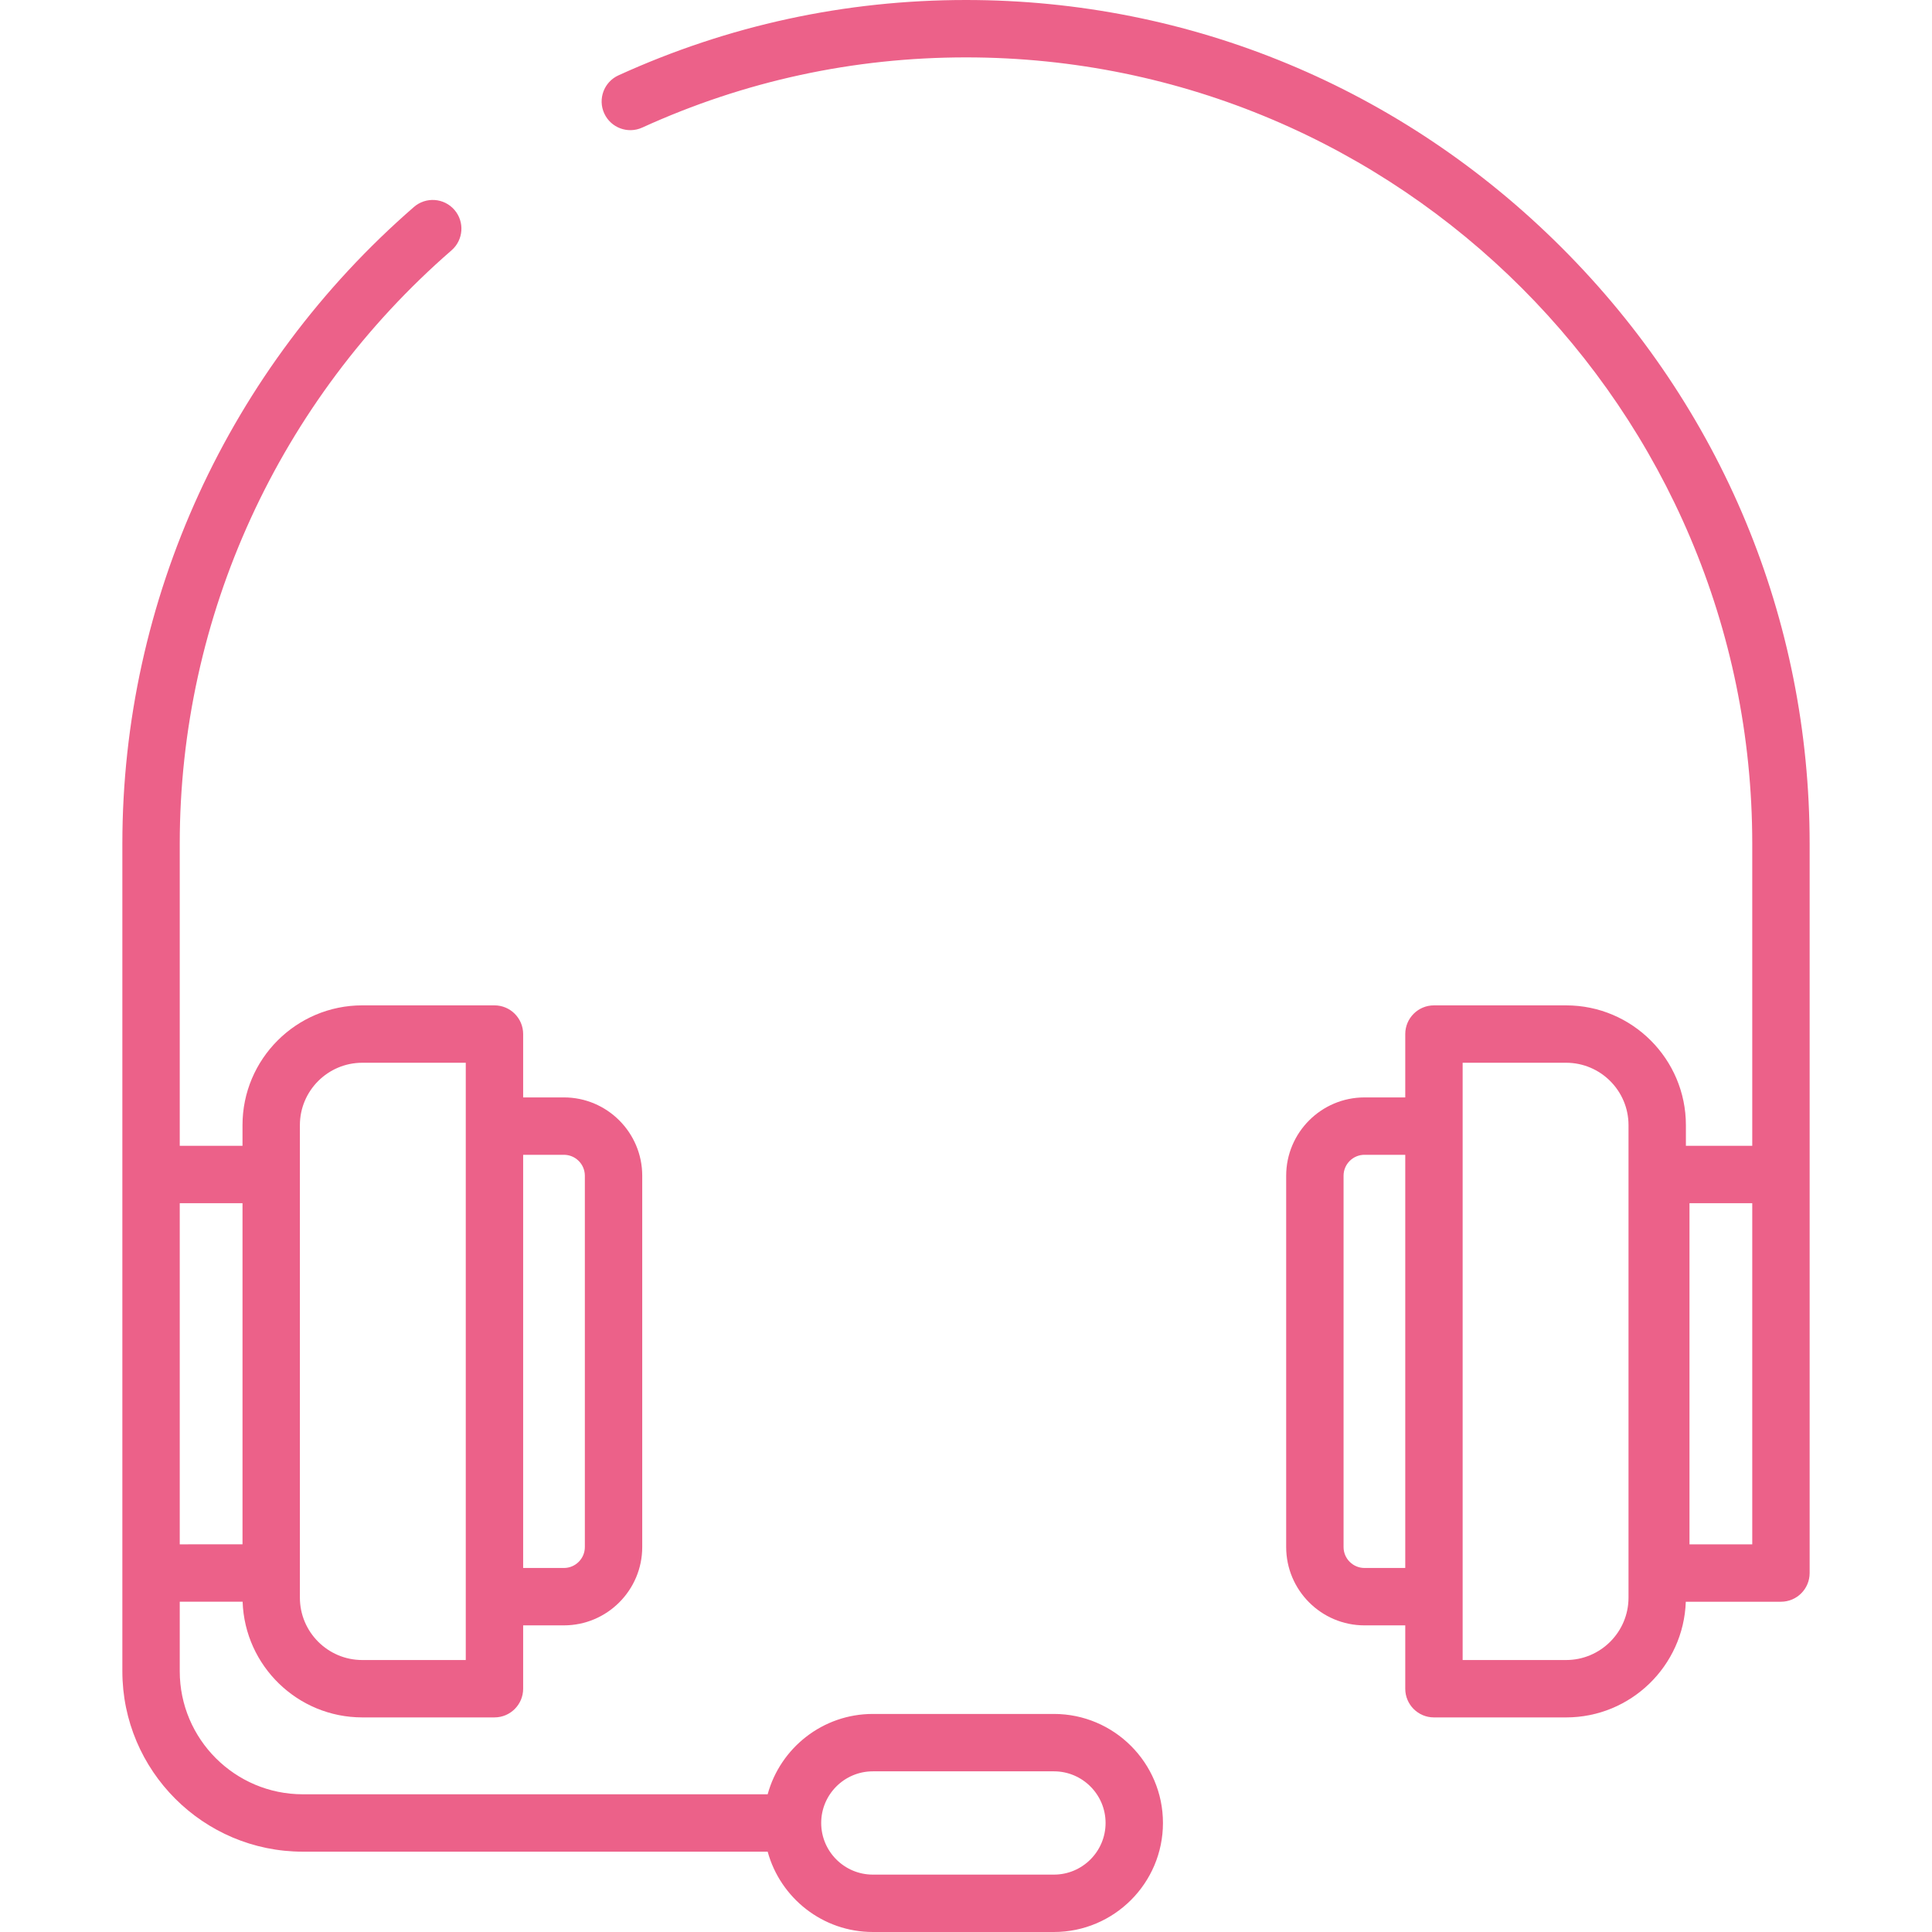
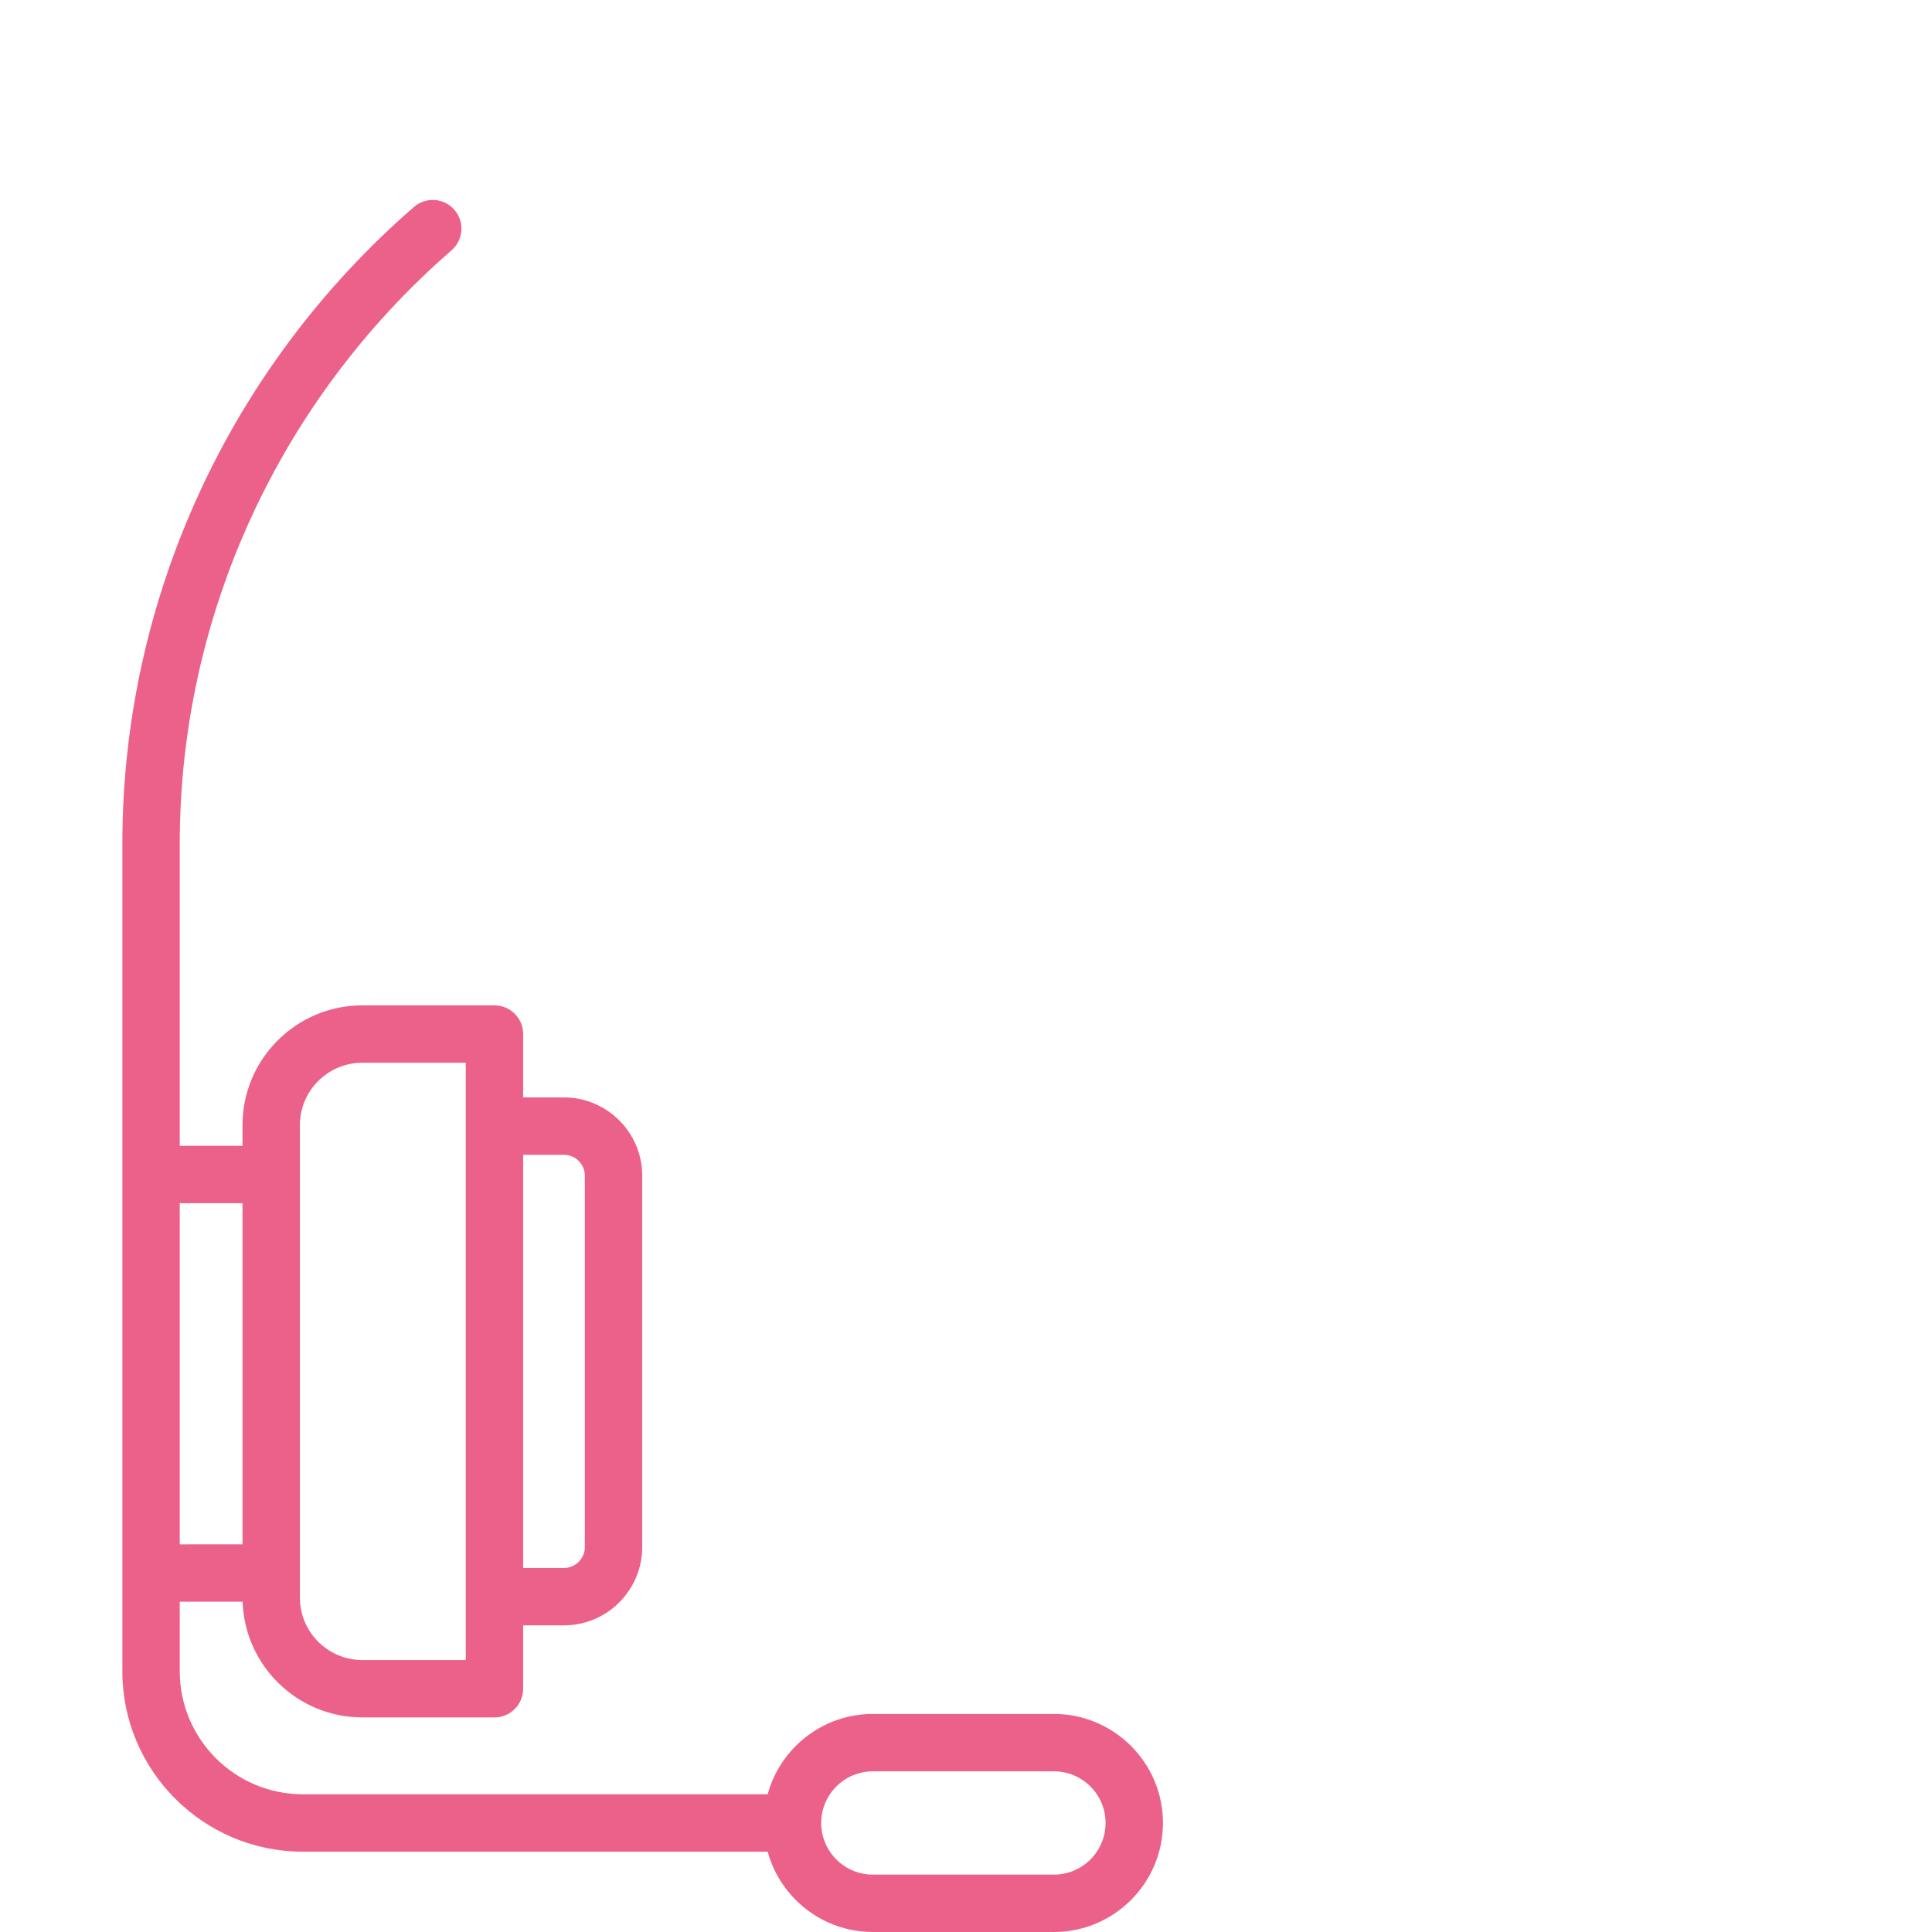
<svg xmlns="http://www.w3.org/2000/svg" fill="#EC6189" height="800px" width="800px" version="1.1" id="Capa_1" viewBox="0 0 512.001 512.001" xml:space="preserve">
  <g id="SVGRepo_bgCarrier" stroke-width="0" />
  <g id="SVGRepo_tracerCarrier" stroke-linecap="round" stroke-linejoin="round" />
  <g id="SVGRepo_iconCarrier">
    <g>
      <g>
-         <path d="M413.906,65.669C371.559,23.322,315.481,0,256,0c-32.044,0-63.034,6.719-92.108,19.971 c-3.821,1.742-5.507,6.251-3.766,10.073c1.742,3.822,6.251,5.507,10.073,3.766C197.281,21.466,226.148,15.208,256,15.208 c114.893,0,208.366,93.472,208.366,208.367v80.079h-17.584v-5.477c0-17.504-14.24-31.744-31.744-31.744h-35.026 c-4.199,0-7.604,3.404-7.604,7.604v16.79h-10.8c-11.445,0-20.758,9.312-20.758,20.758v98.398c0,11.445,9.312,20.758,20.758,20.758 h10.8v16.789c0,4.2,3.405,7.604,7.604,7.604h35.026c17.139,0,31.14-13.656,31.716-30.656h25.216c4.199,0,7.604-3.404,7.604-7.604 v-99.686v-5.929v-87.683C479.574,164.094,456.253,108.015,413.906,65.669z M372.408,415.53h-10.8v0.001 c-3.06,0-5.55-2.489-5.55-5.55v-98.398c0-3.061,2.49-5.55,5.55-5.55h10.8V415.53z M431.574,423.388 c0,9.118-7.417,16.536-16.536,16.536h-27.422v-16.789V298.43v-16.79h27.422c9.118,0,16.536,7.417,16.536,16.536V423.388z M464.366,409.266h-16.632v-90.405h16.632V409.266z" />
-       </g>
+         </g>
    </g>
    <g>
      <g>
        <path d="M279.304,454.214h-47.993c-13.301,0-24.524,9.036-27.871,21.291H80.248c-17.983,0-32.613-14.63-32.613-32.613v-18.418 h16.66c0.576,17,14.577,30.656,31.716,30.656h35.026c4.199,0,7.604-3.404,7.604-7.604v-16.788h10.8 c11.445,0,20.758-9.312,20.758-20.758v-98.398c0-11.445-9.312-20.758-20.758-20.758h-10.8v-16.79c0-4.2-3.405-7.604-7.604-7.604 H96.01c-17.503,0-31.744,14.24-31.744,31.744v5.477H47.635v-80.079c0-60.149,26.255-117.46,72.031-157.238 c3.169-2.755,3.506-7.557,0.752-10.727c-2.754-3.17-7.557-3.508-10.728-0.752c-49.101,42.668-77.263,104.164-77.263,168.72v87.683 v5.929v72.31v27.374v26.022c0,26.369,21.452,47.821,47.821,47.821h123.193c3.348,12.253,14.57,21.287,27.87,21.287h47.993 c15.932,0,28.893-12.961,28.893-28.893S295.236,454.214,279.304,454.214z M138.641,306.035h10.8v-0.001 c3.06,0,5.55,2.489,5.55,5.55v98.398c0,3.061-2.49,5.55-5.55,5.55h-10.8V306.035z M79.474,416.87V311.258v-13.081h0.001 c0-9.118,7.417-16.536,16.536-16.536h27.422v16.79v124.705v16.789H96.01c-9.118,0-16.536-7.417-16.536-16.536V416.87z M47.635,389.496v-70.635h16.632v90.405H47.635V389.496z M279.304,496.792h-47.993c-7.546,0-13.685-6.14-13.685-13.685 c0-7.545,6.139-13.685,13.685-13.685h47.993c7.546,0,13.685,6.14,13.685,13.685S286.85,496.792,279.304,496.792z" />
      </g>
    </g>
  </g>
</svg>